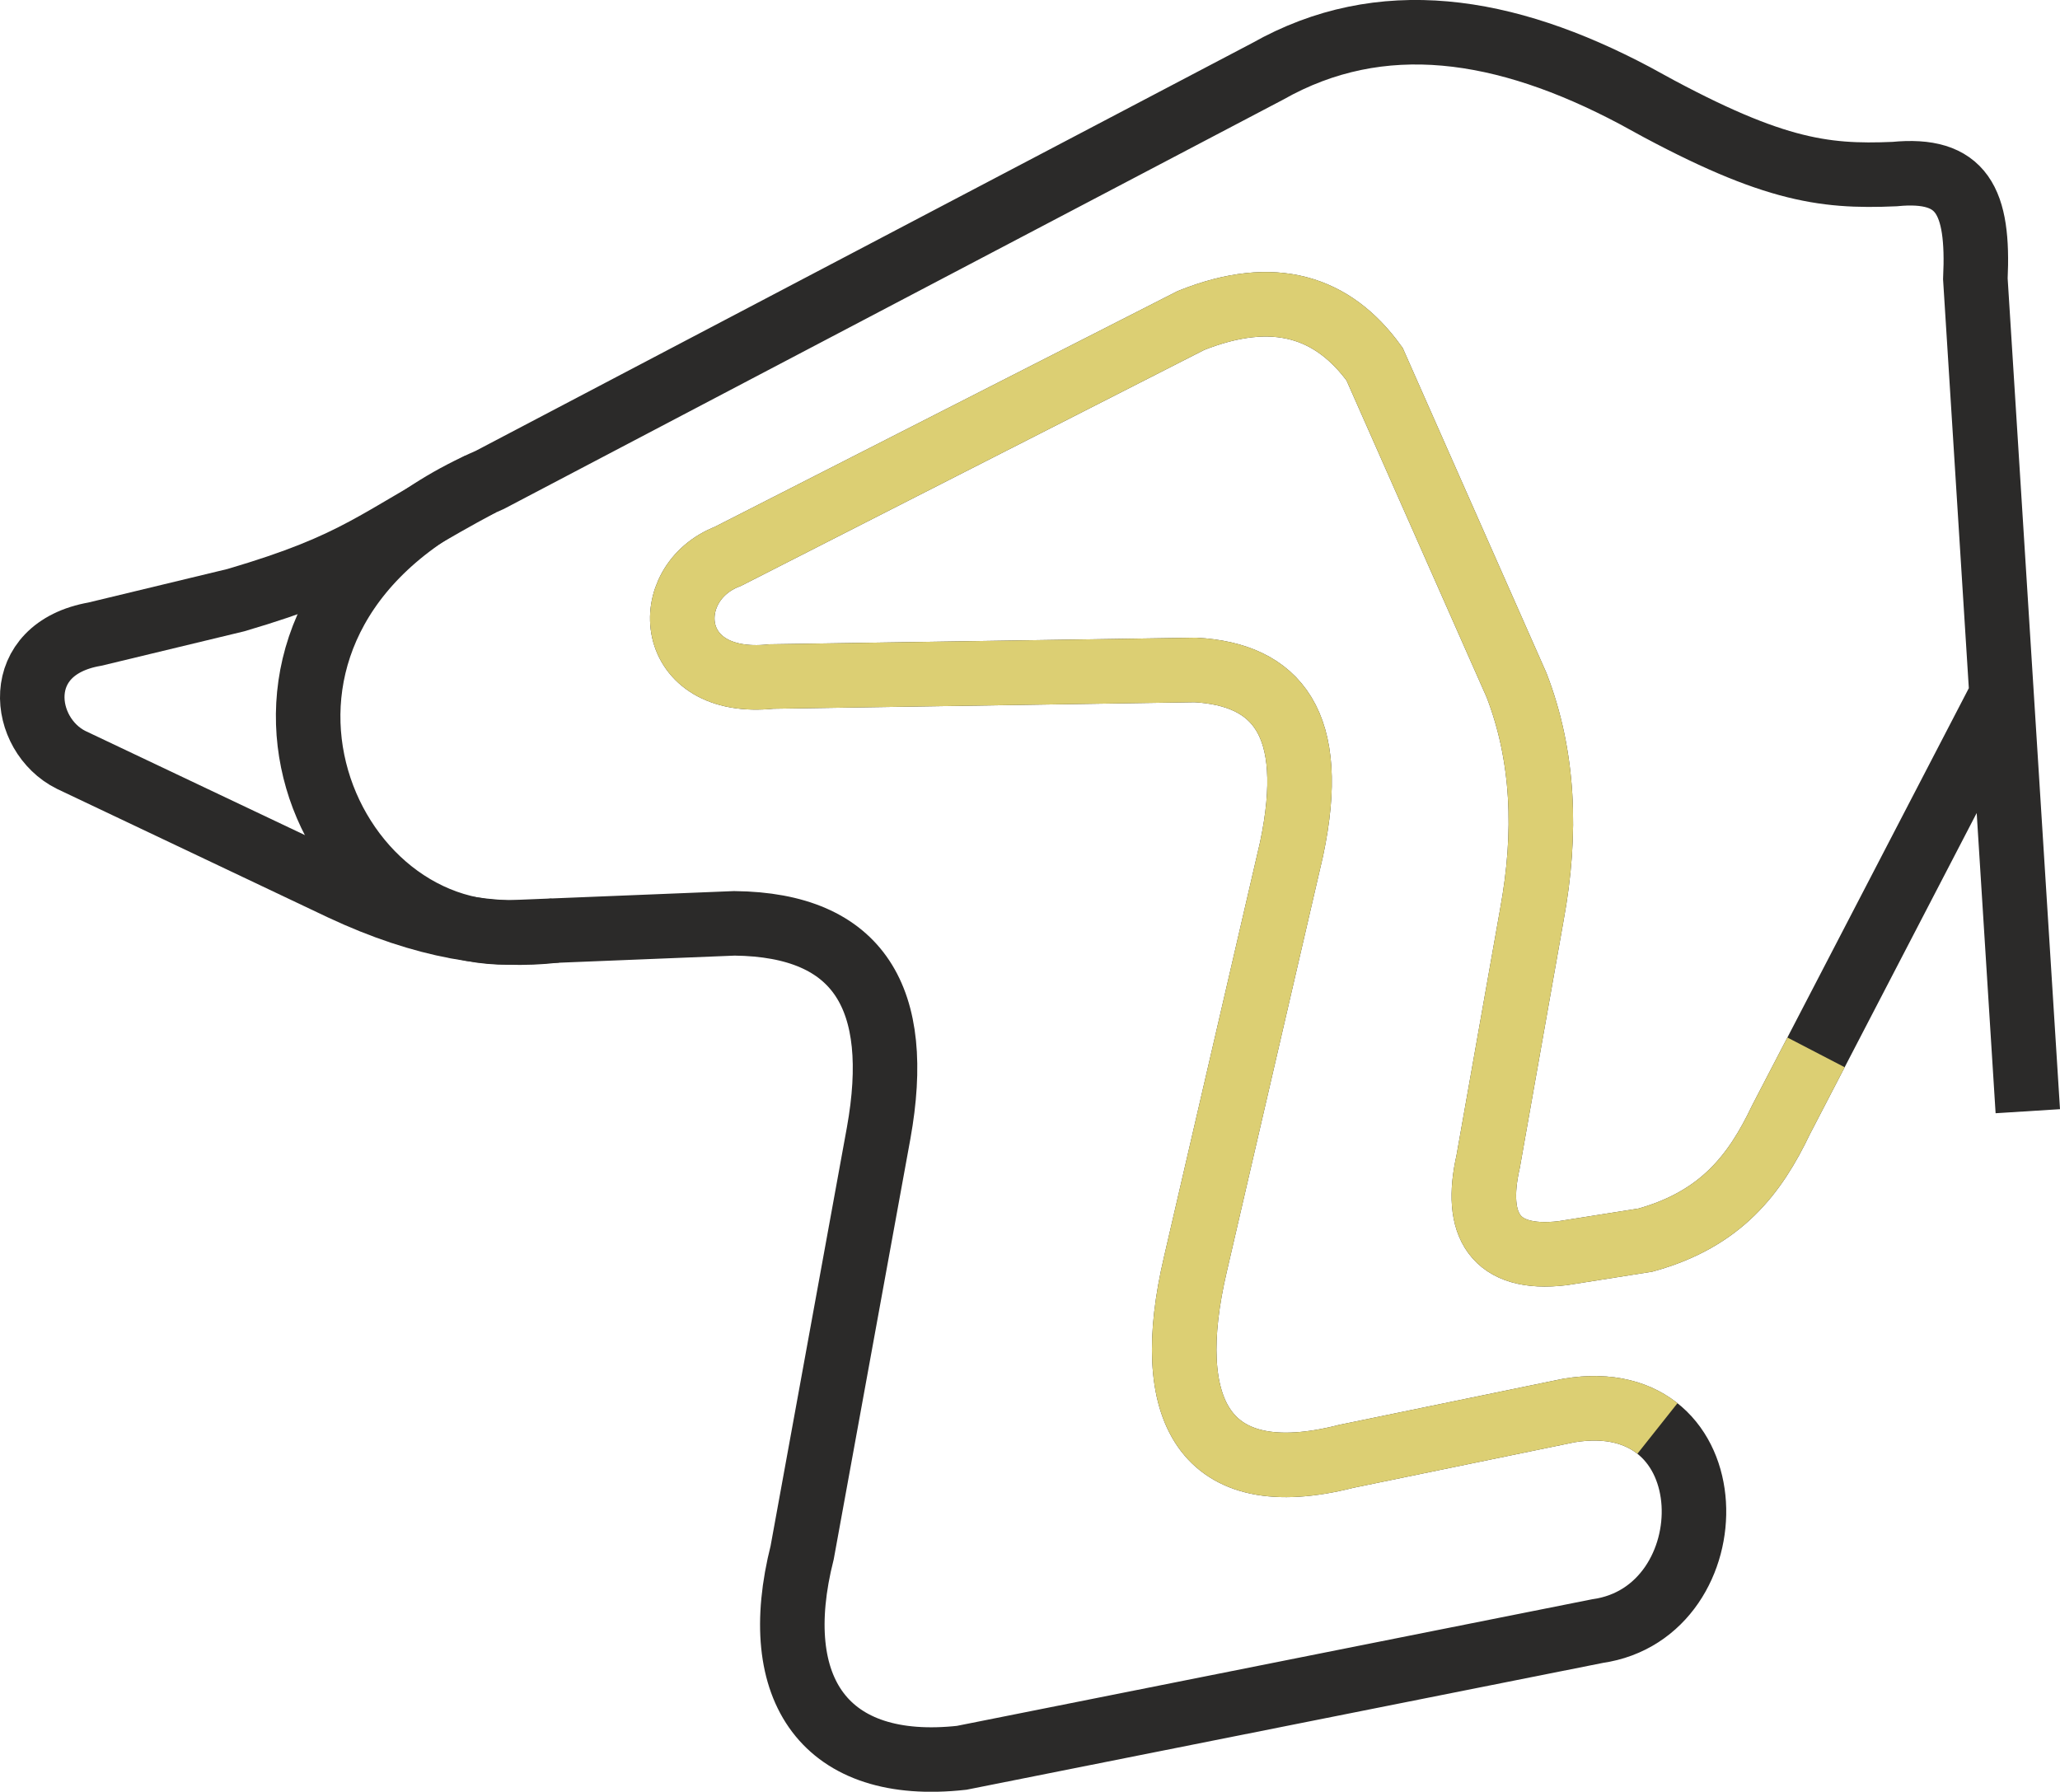
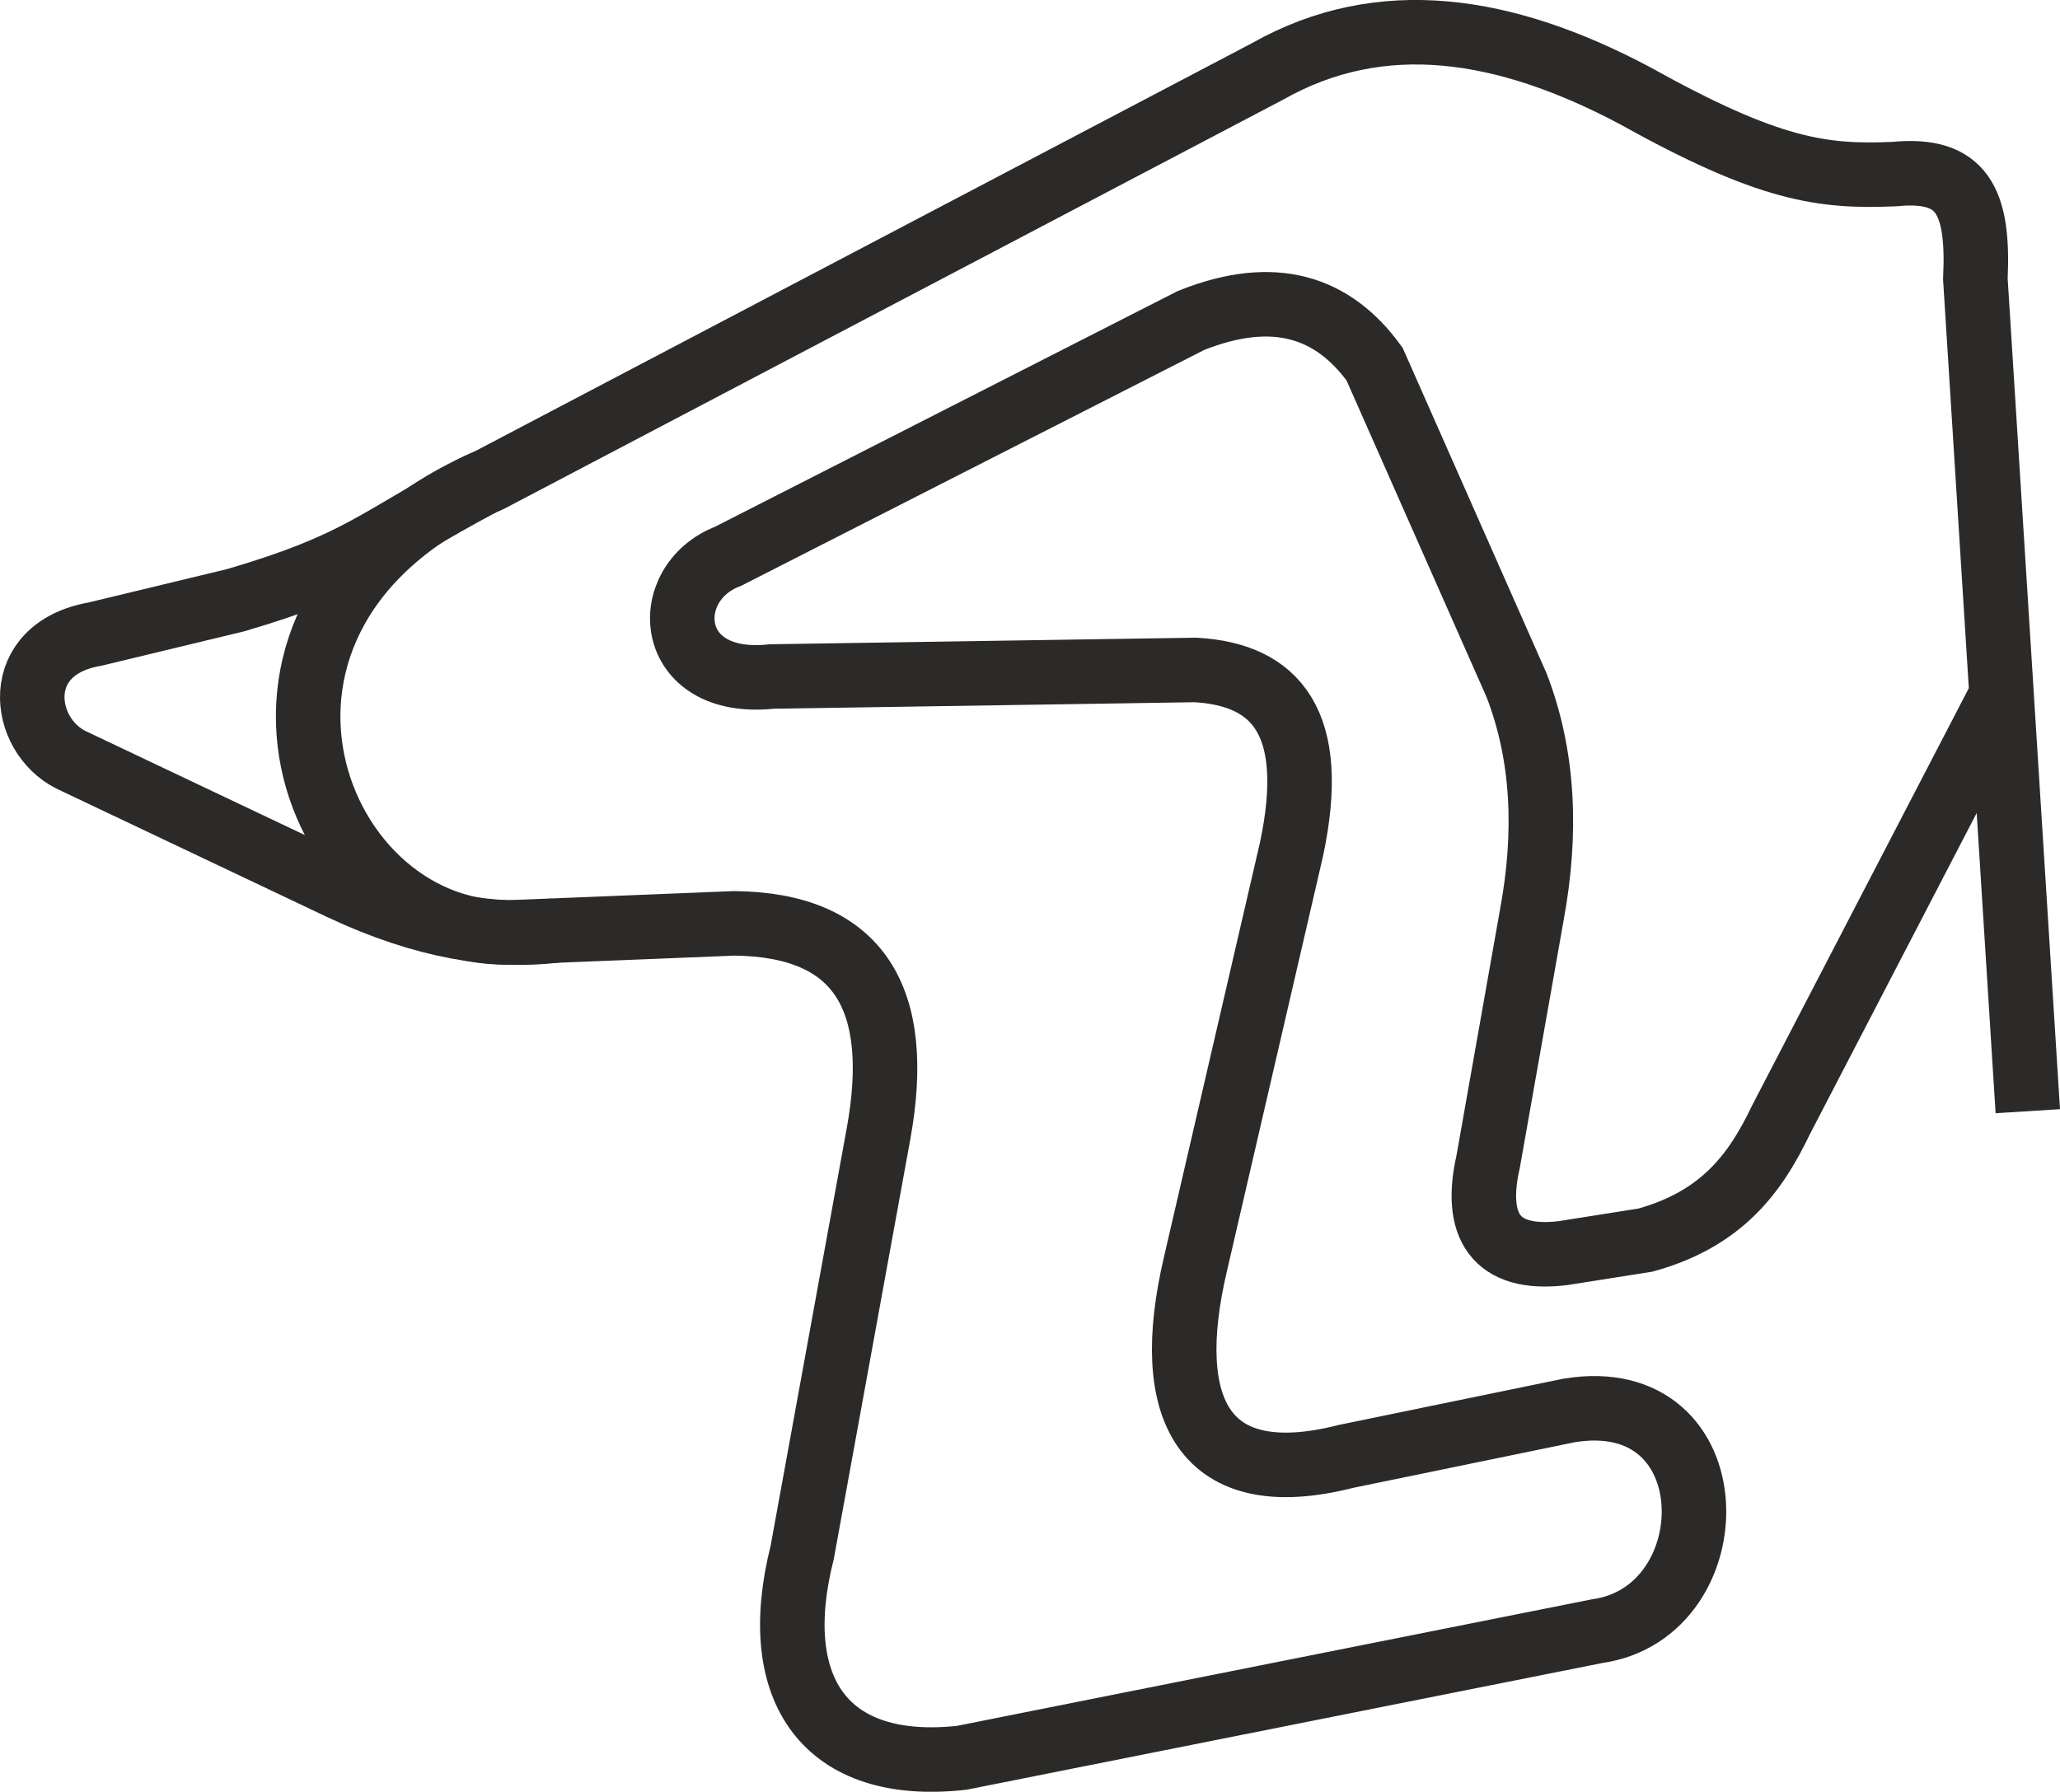
<svg xmlns="http://www.w3.org/2000/svg" xml:space="preserve" width="199.696mm" height="173.709mm" version="1.1" style="shape-rendering:geometricPrecision; text-rendering:geometricPrecision; image-rendering:optimizeQuality; fill-rule:evenodd; clip-rule:evenodd" viewBox="0 0 19259.8 16753.52">
  <defs>
    <style type="text/css">
   
    .str0 {stroke:#2B2A29;stroke-width:603.22;stroke-miterlimit:22.926}
    .str1 {stroke:#DCCF73;stroke-width:603.22;stroke-miterlimit:22.926}
    .fil0 {fill:none}
   
  </style>
  </defs>
  <g id="Capa_x0020_1">
    <g id="_2522681951072">
      <path class="fil0 str0" d="M18958.78 10390.29c-163.41,-2594.06 -326.81,-5188.11 -490.22,-7782.16 34.7,-734.16 -124.74,-1042.17 -755.75,-980.43 -677.48,29.41 -1173.22,-34.73 -2430.65,-735.32 -1211.95,-642.6 -2368.82,-825.91 -3431.5,-224.69 -2423.85,1273.21 -4847.69,2546.39 -7271.53,3819.6 -2864.99,1249.54 -1639.33,4352.94 265.52,4228.11 674.05,-27.24 1348.1,-54.47 2022.15,-81.7 1166.9,12.93 1574.21,704.11 1348.08,1960.86 -238.29,1307.24 -476.6,2614.48 -714.89,3921.72 -325.38,1287.95 219.56,2060.3 1491.07,1920 1981.29,-394.89 3962.58,-789.79 5943.87,-1184.68 1239.97,-176.14 1250.34,-2312.94 -265.53,-2062.99 -694.48,142.98 -1388.94,285.96 -2083.41,428.94 -1337.6,340.96 -1728.45,-438.8 -1409.37,-1797.46 299.57,-1293.63 599.15,-2587.25 898.72,-3880.87 249.83,-1180 -143.31,-1632.4 -898.72,-1674.9 -1320.85,20.43 -2641.71,40.84 -3962.57,61.27 -998.37,106.66 -1058.98,-873.95 -408.53,-1123.41 1443.43,-735.32 2886.83,-1470.64 4330.24,-2205.97 781.97,-311.96 1329.47,-123.69 1715.75,408.51 442.56,1000.87 885.11,2001.71 1327.67,3002.57 254.68,659.7 283.97,1379.5 142.98,2144.7 -136.17,769.37 -272.34,1538.73 -408.52,2308.09 -134.77,593.14 58.59,932.75 694.48,857.88 258.72,-40.85 517.45,-81.7 776.17,-122.55 707.62,-196.1 1024.79,-616.55 1266.39,-1123.41 687.67,-1324.26 1375.33,-2648.53 2063,-3972.79" />
      <path class="fil0 str0" d="M4492.81 4526.05c-989.61,528.74 -1123.29,743.22 -2287.32,1085.53 -439.1,105.85 -878.19,211.71 -1317.29,317.56 -792.24,137.84 -694.64,941.02 -223.46,1176.16 842.9,399.88 1685.82,799.79 2528.71,1199.67 774.44,363.31 1425.53,463.74 1997.88,396.42" />
-       <path class="fil0 str1" d="M15496.08 13356.9c-191.86,-152.13 -466.09,-227.76 -826.69,-168.29 -694.48,142.98 -1388.94,285.96 -2083.41,428.94 -1337.6,340.96 -1728.45,-438.8 -1409.37,-1797.46 299.57,-1293.63 599.15,-2587.25 898.72,-3880.87 249.83,-1180 -143.31,-1632.4 -898.72,-1674.9 -1320.85,20.43 -2641.71,40.84 -3962.57,61.27 -998.37,106.66 -1058.98,-873.95 -408.53,-1123.41 1443.43,-735.32 2886.83,-1470.64 4330.24,-2205.97 781.97,-311.96 1329.47,-123.69 1715.75,408.51 442.56,1000.87 885.11,2001.71 1327.67,3002.57 254.68,659.7 283.97,1379.5 142.98,2144.7 -136.17,769.37 -272.34,1538.73 -408.52,2308.09 -134.77,593.14 58.59,932.75 694.48,857.88 258.72,-40.85 517.45,-81.7 776.17,-122.55 707.62,-196.1 1024.79,-616.55 1266.39,-1123.41 109.36,-210.61 218.72,-421.23 328.09,-631.83" />
    </g>
  </g>
</svg>